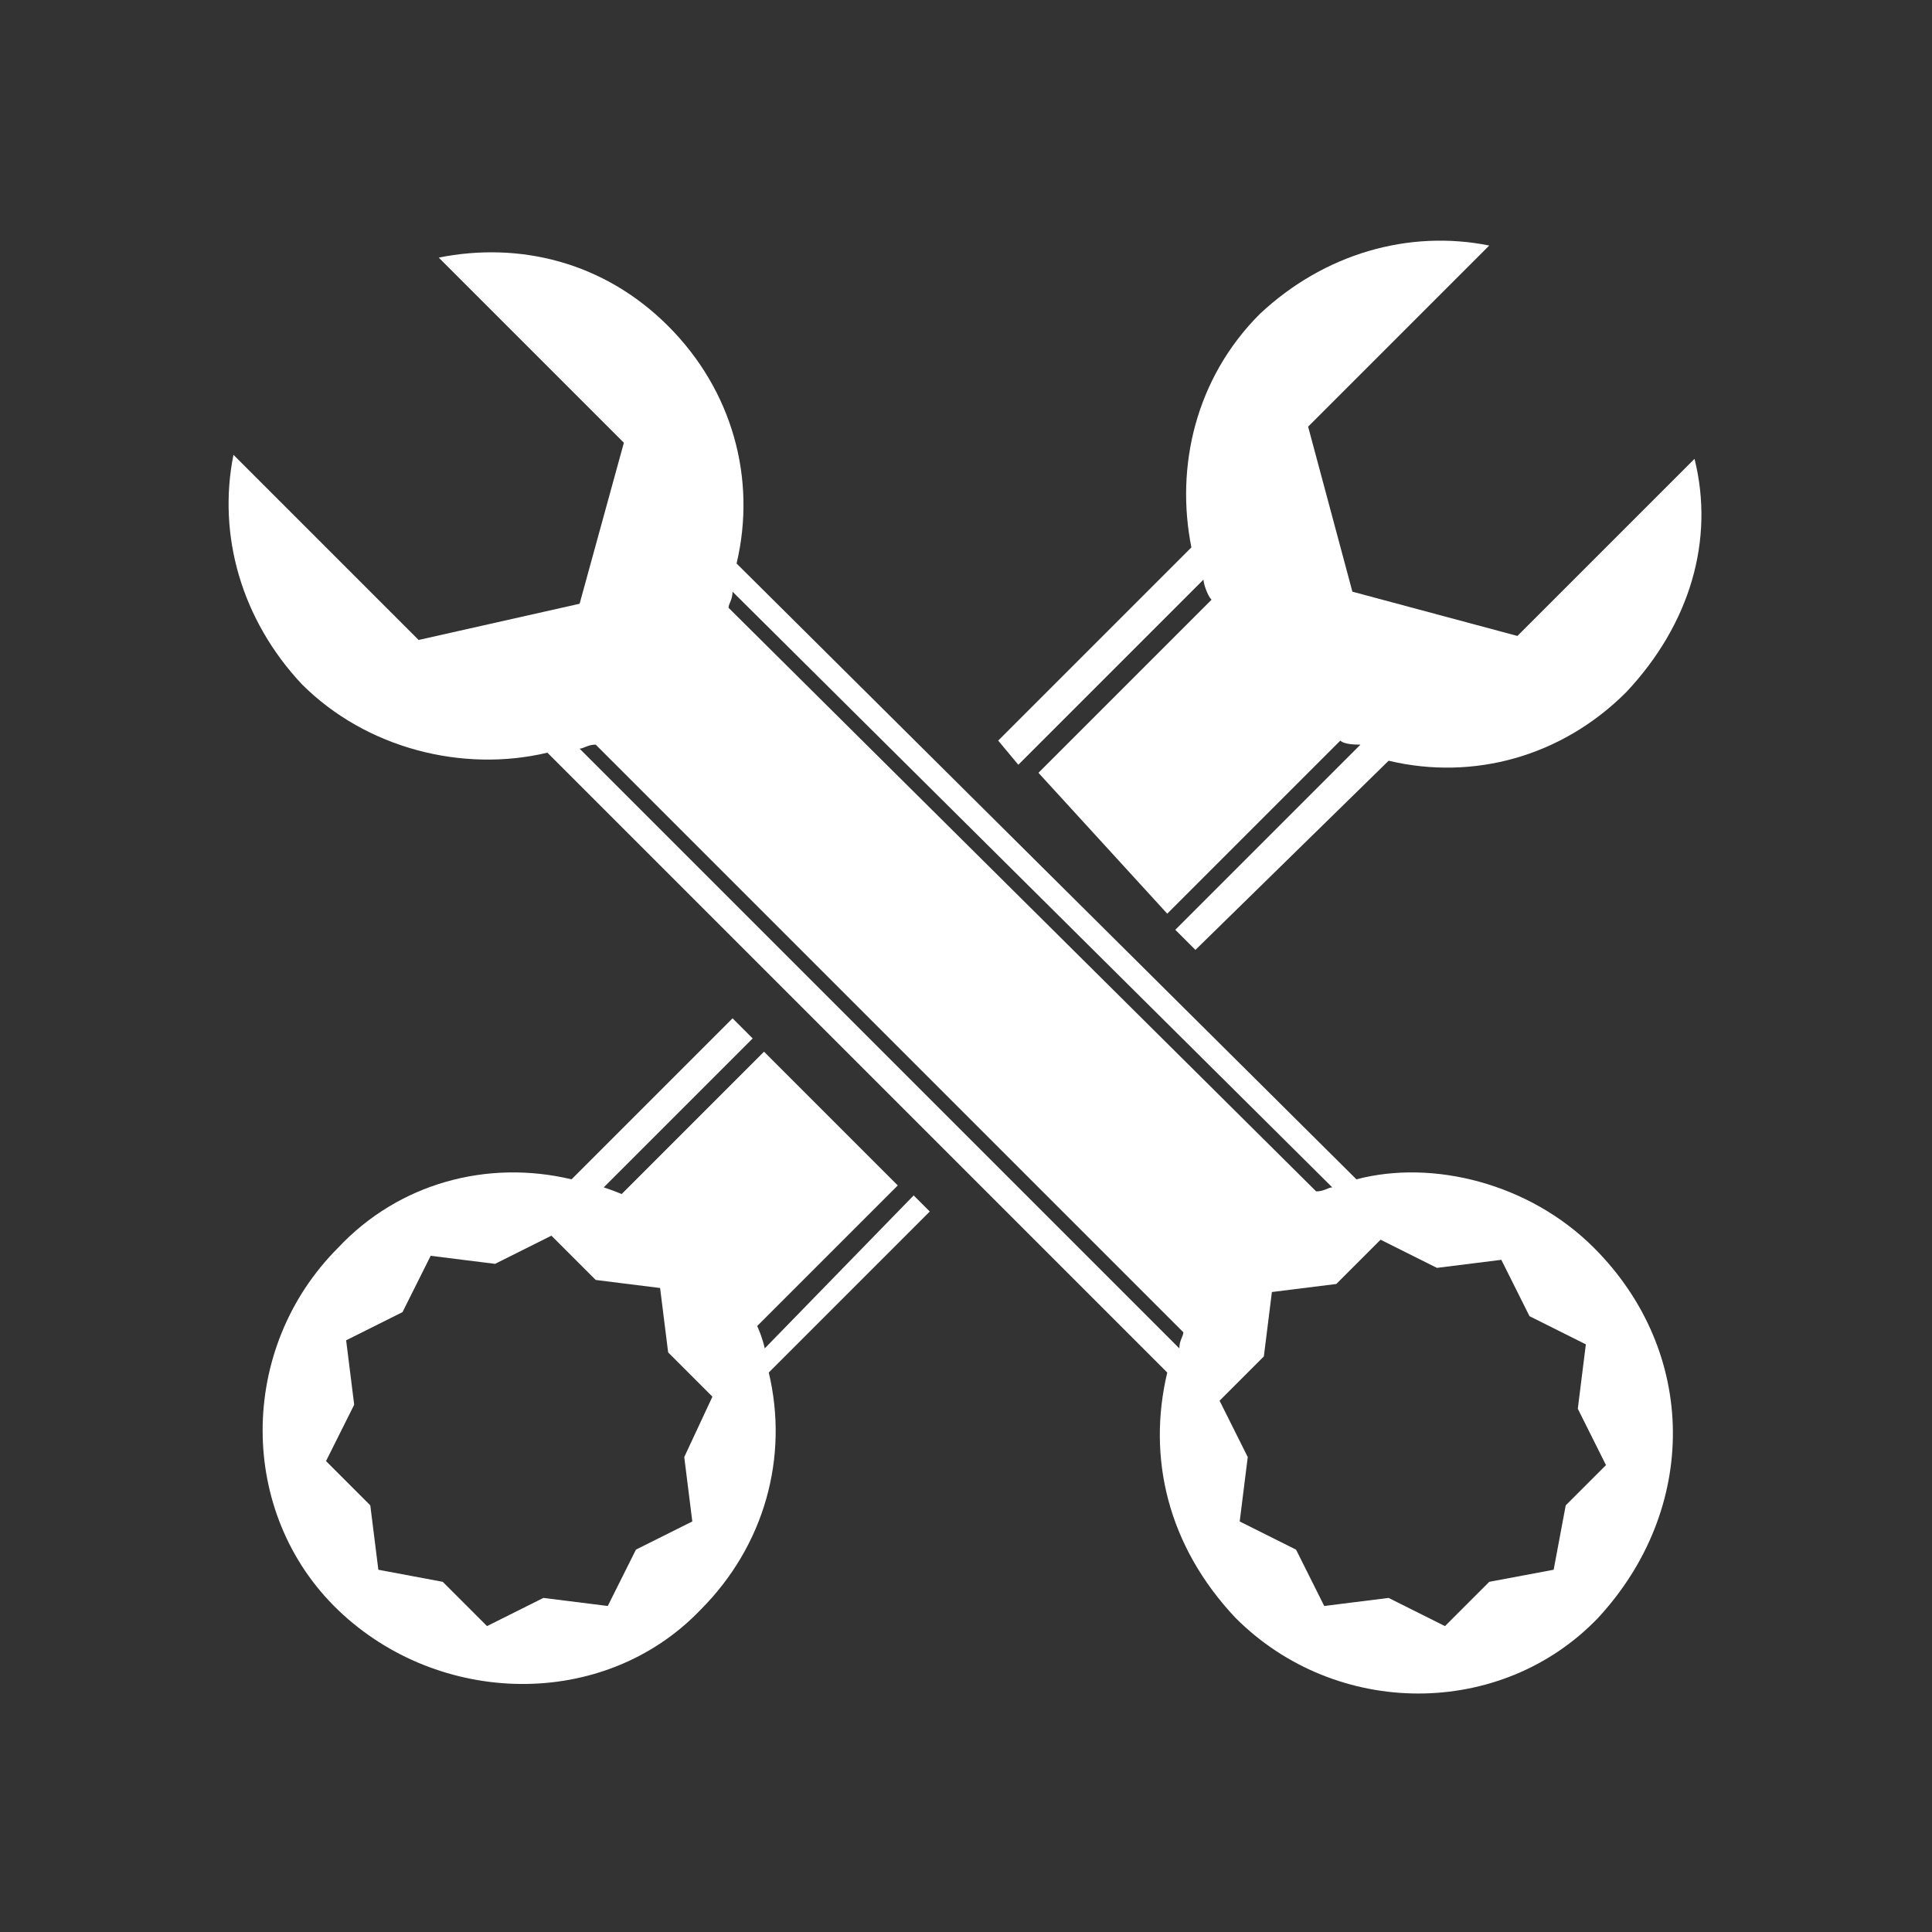
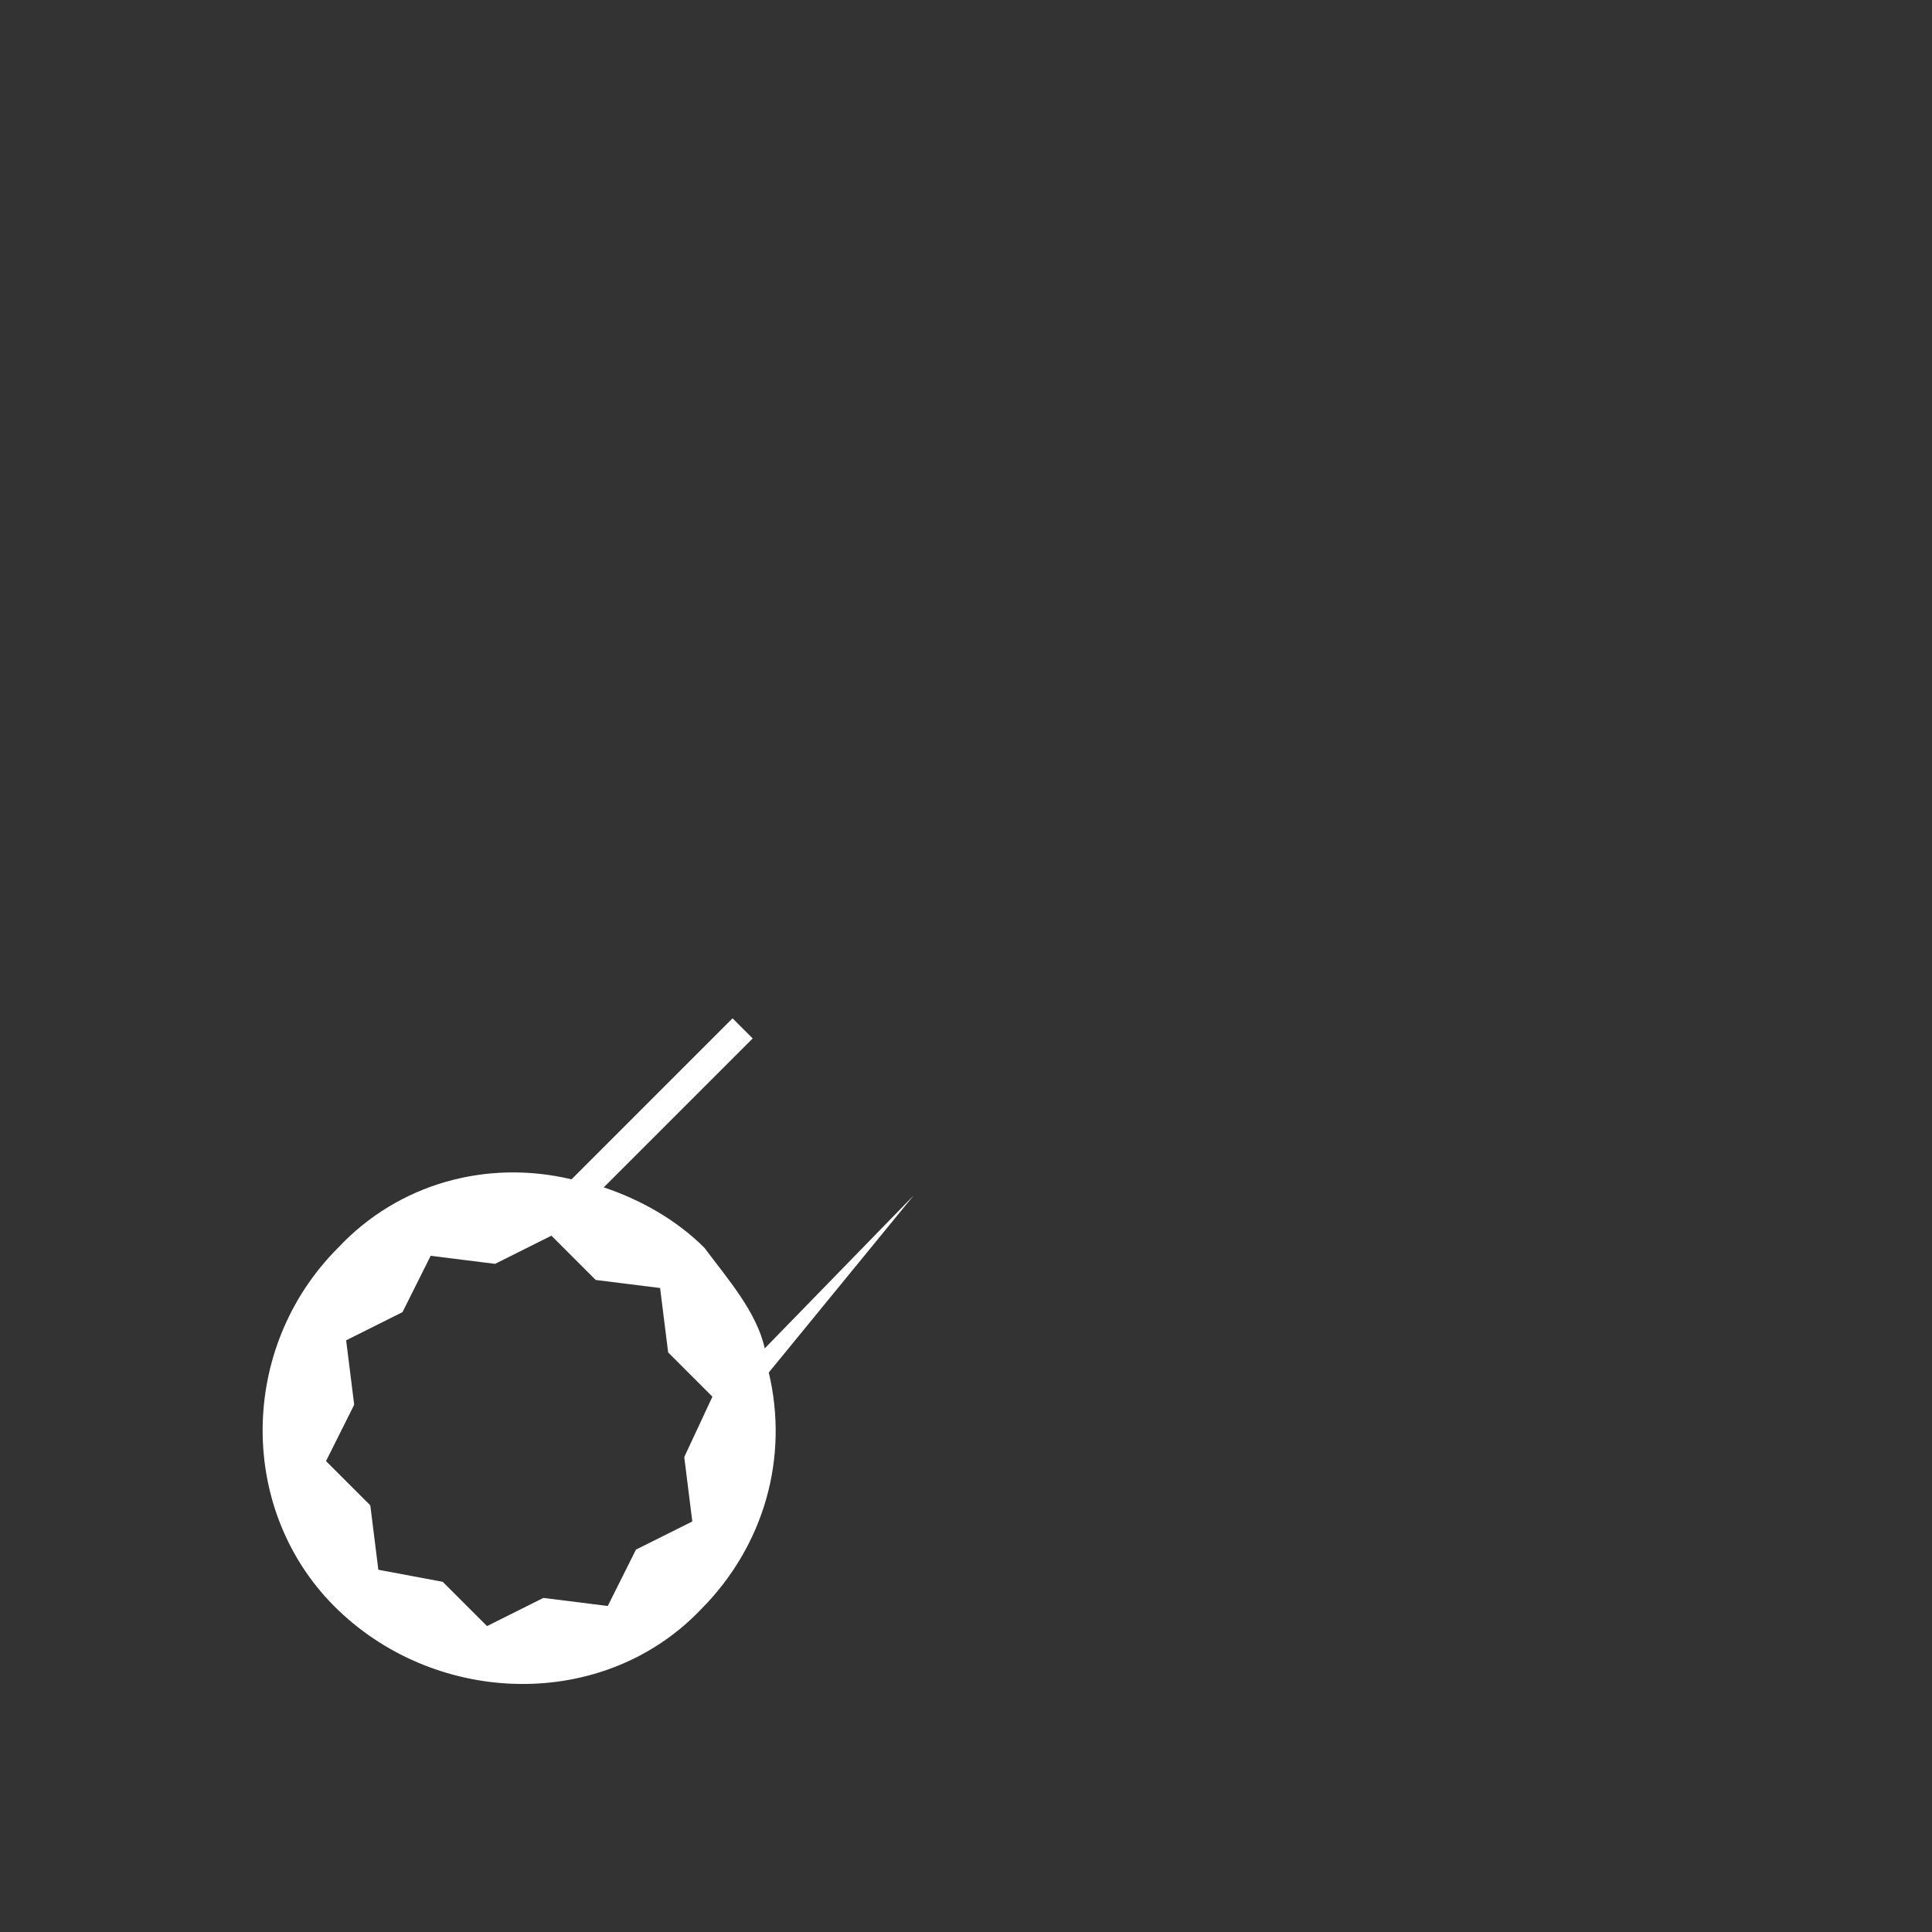
<svg xmlns="http://www.w3.org/2000/svg" version="1.1" id="圖層_1" x="0px" y="0px" viewBox="0 0 48 48" width="48" height="48" style="enable-background:new 0 0 48 48;" xml:space="preserve">
  <rect x="0" y="0" width="48" height="48" fill="#333333" stroke="none" />
  <style type="text/css">
	.st0{fill:#FFFFFF;}
</style>
  <g>
-     <rect x="15.6" y="27.5" transform="matrix(0.707 -0.707 0.707 0.707 -15.661 21.887)" class="st0" width="5.9" height="4.7" />
-     <path class="st0" d="M39.6,31c-1.6-1.6-4-2.2-5.9-1.7L18.3,14c0.5-2.1-0.1-4.3-1.7-5.9S12.9,6,10.9,6.4L11.5,7l4,4L14.4,15l-4,0.9   l-4.6-4.6c-0.4,2,0.2,4.1,1.7,5.7c1.6,1.6,4,2.2,6.1,1.7L29,34.1c-0.5,2.1,0,4.3,1.7,6.1c2.5,2.5,6.6,2.5,9,0   C42.2,37.5,42.2,33.6,39.6,31 M33.1,29.5c-0.1,0-0.2,0.1-0.4,0.1L18.1,15.1c0-0.1,0.1-0.2,0.1-0.4L33.1,29.5z M14.4,18.6   c0.1,0,0.2-0.1,0.4-0.1l14.6,14.6c0,0.1-0.1,0.2-0.1,0.4L14.4,18.6z M38.9,37.4L38.6,39L37,39.3l-1.1,1.1l-1.4-0.7l-1.6,0.2   l-0.7-1.4l-1.4-0.7l0.2-1.6l-0.7-1.4l1.1-1.1l0.2-1.6l1.6-0.2l1.1-1.1l1.4,0.7l1.6-0.2l0.7,1.4l1.4,0.7l-0.2,1.6l0.7,1.4L38.9,37.4   z" />
-     <path class="st0" d="M42.1,11.4L41.5,12l-3.8,3.8l-4.1-1.1l-1.1-4.1L37,6.1c-2-0.4-4.1,0.2-5.7,1.7c-1.6,1.6-2.1,3.8-1.7,5.8   l-4.8,4.8l0.5,0.6l4.6-4.6c0,0.1,0.1,0.4,0.2,0.5l-4.3,4.3l3.2,3.5l4.3-4.3c0.1,0.1,0.4,0.1,0.5,0.1l-4.6,4.6l0.5,0.5l4.8-4.7   c2.1,0.5,4.3-0.1,5.9-1.7C42,15.5,42.6,13.4,42.1,11.4" />
-     <path class="st0" d="M22.7,29.7L19,33.5c-0.2-0.9-0.9-1.7-1.5-2.5c-0.7-0.7-1.6-1.2-2.5-1.5l3.7-3.7l-0.5-0.5l-4,4   c-2.1-0.5-4.3,0.1-5.8,1.7c-2.5,2.5-2.5,6.6,0,9s6.6,2.5,9,0c1.6-1.6,2.2-3.8,1.7-5.9l4-4L22.7,29.7z M17,36.2l0.2,1.6l-1.4,0.7   l-0.7,1.4l-1.6-0.2l-1.4,0.7L11,39.3L9.4,39l-0.2-1.6l-1.1-1.1l0.7-1.4l-0.2-1.6l1.4-0.7l0.7-1.4l1.6,0.2l1.4-0.7l1.1,1.1l1.6,0.2   l0.2,1.6l1.1,1.1L17,36.2z" />
+     <path class="st0" d="M22.7,29.7L19,33.5c-0.2-0.9-0.9-1.7-1.5-2.5c-0.7-0.7-1.6-1.2-2.5-1.5l3.7-3.7l-0.5-0.5l-4,4   c-2.1-0.5-4.3,0.1-5.8,1.7c-2.5,2.5-2.5,6.6,0,9s6.6,2.5,9,0c1.6-1.6,2.2-3.8,1.7-5.9L22.7,29.7z M17,36.2l0.2,1.6l-1.4,0.7   l-0.7,1.4l-1.6-0.2l-1.4,0.7L11,39.3L9.4,39l-0.2-1.6l-1.1-1.1l0.7-1.4l-0.2-1.6l1.4-0.7l0.7-1.4l1.6,0.2l1.4-0.7l1.1,1.1l1.6,0.2   l0.2,1.6l1.1,1.1L17,36.2z" />
  </g>
</svg>